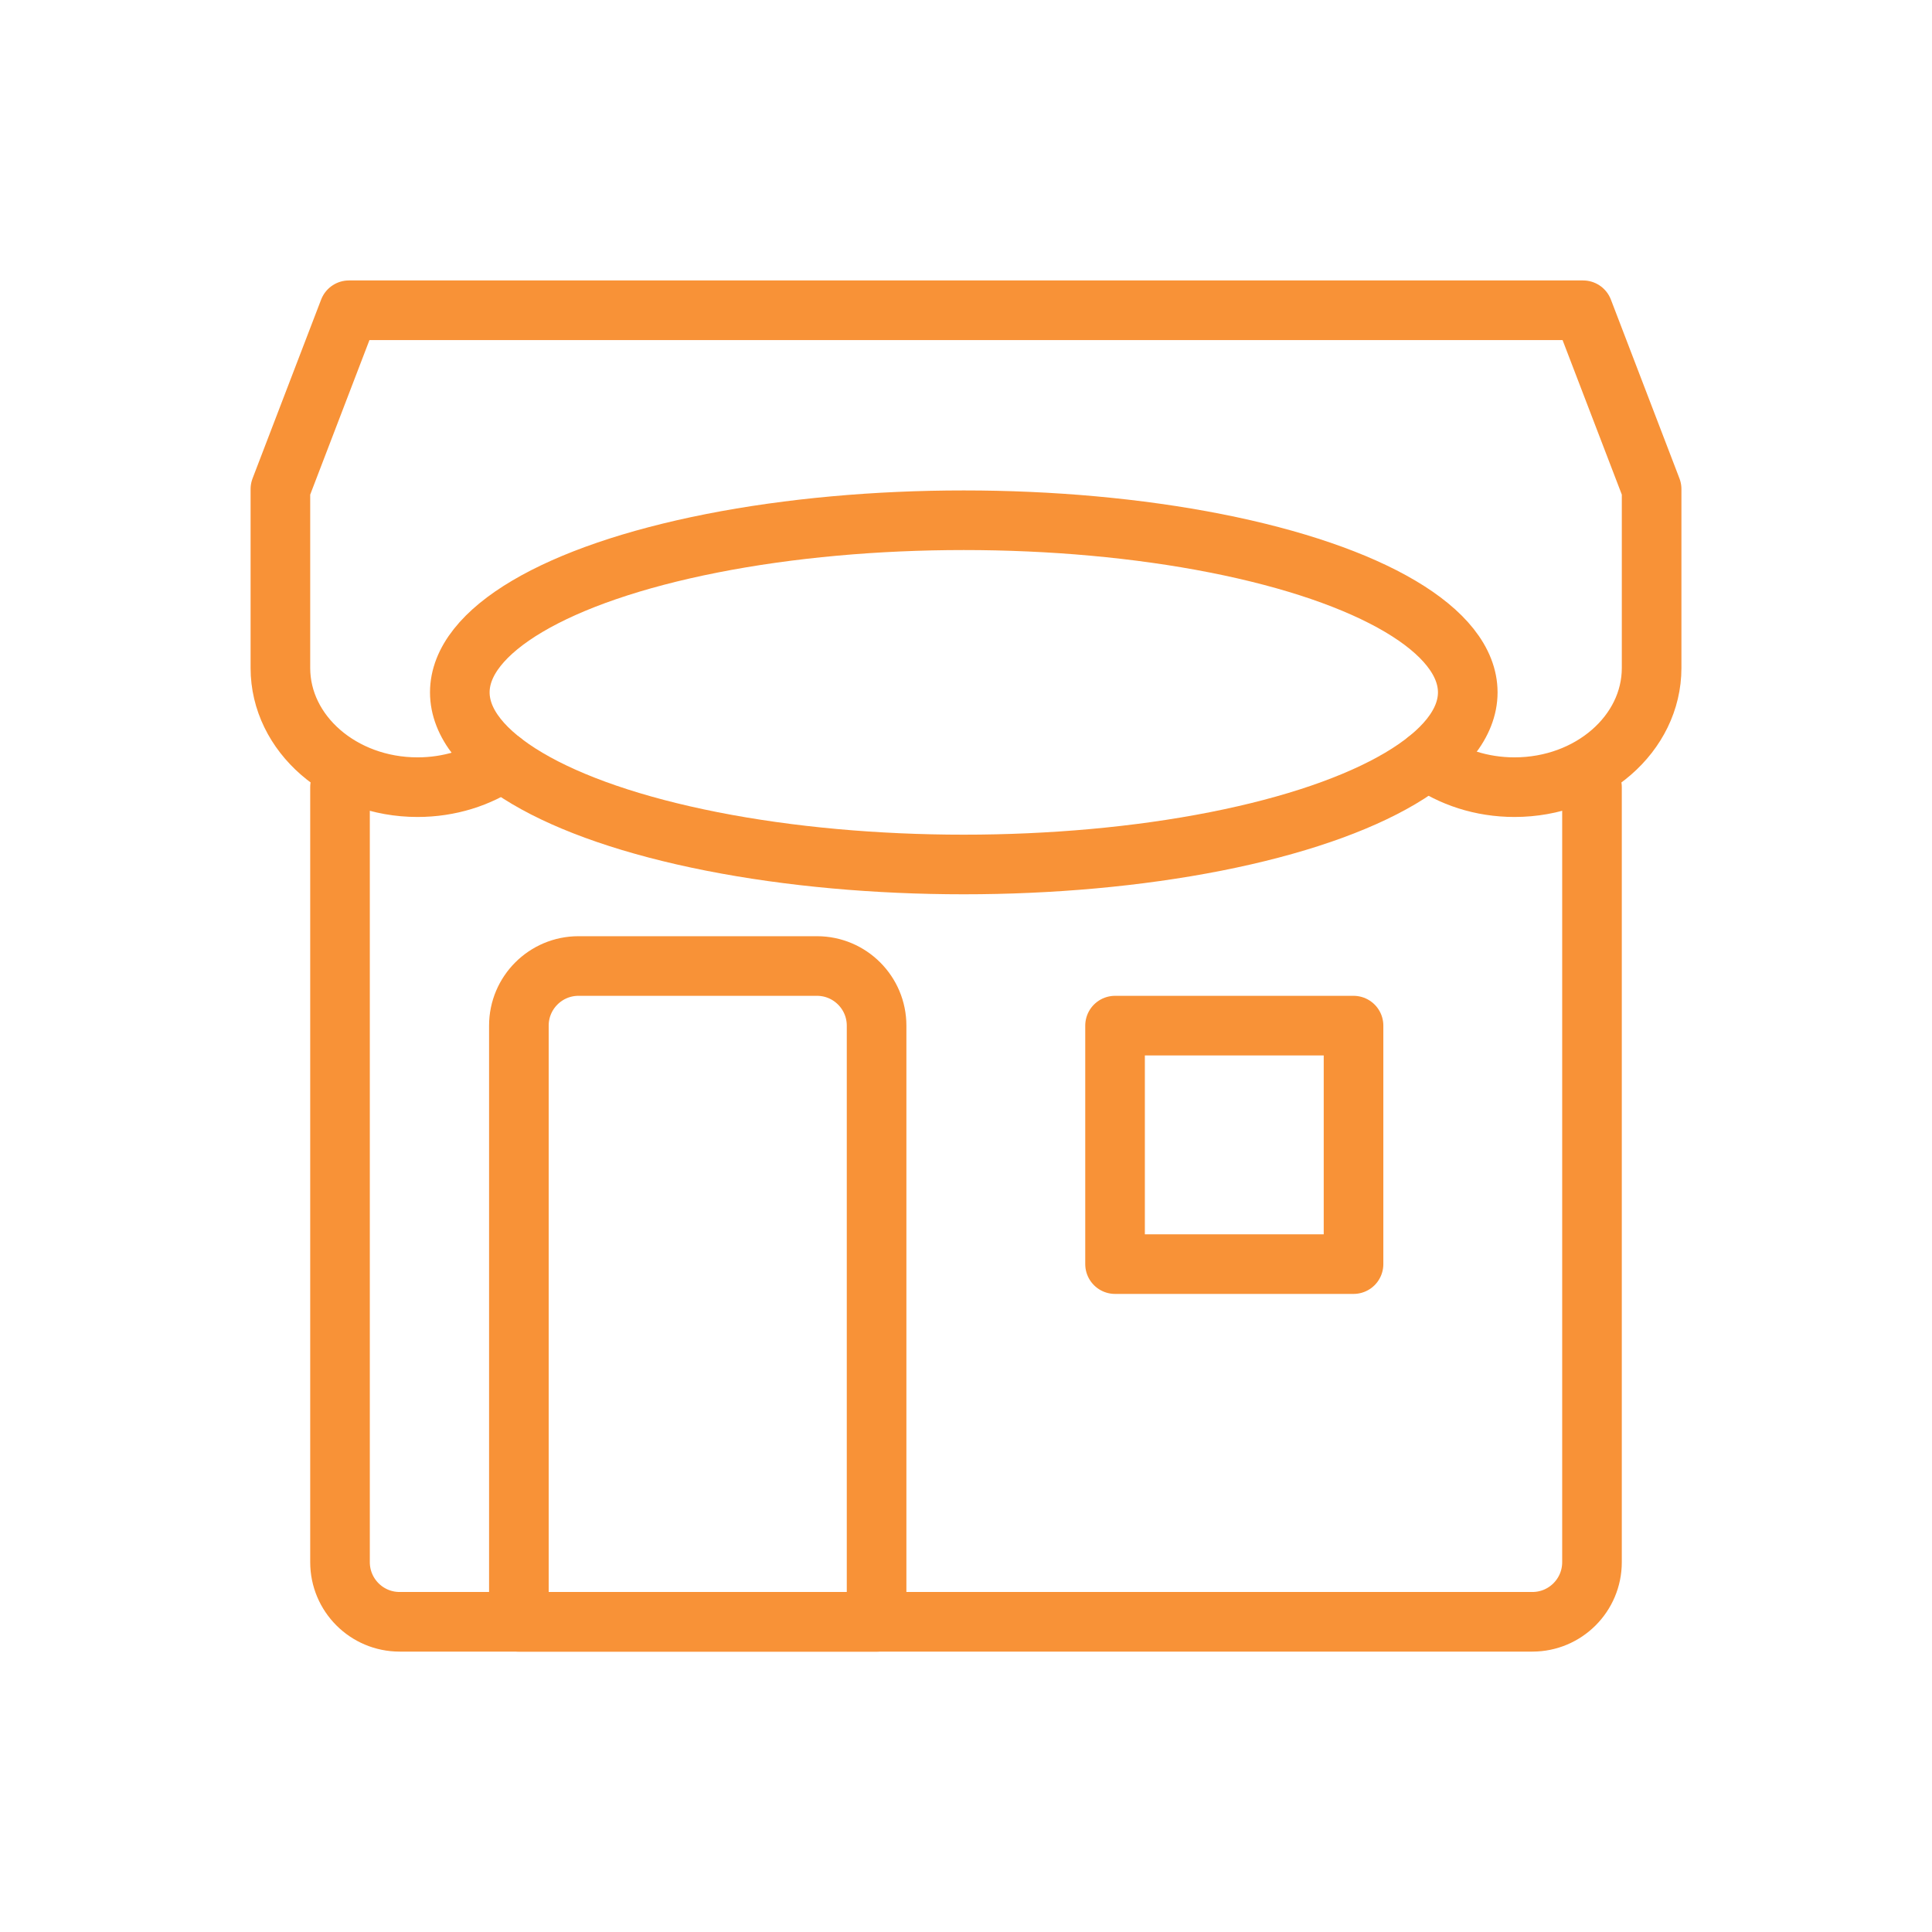
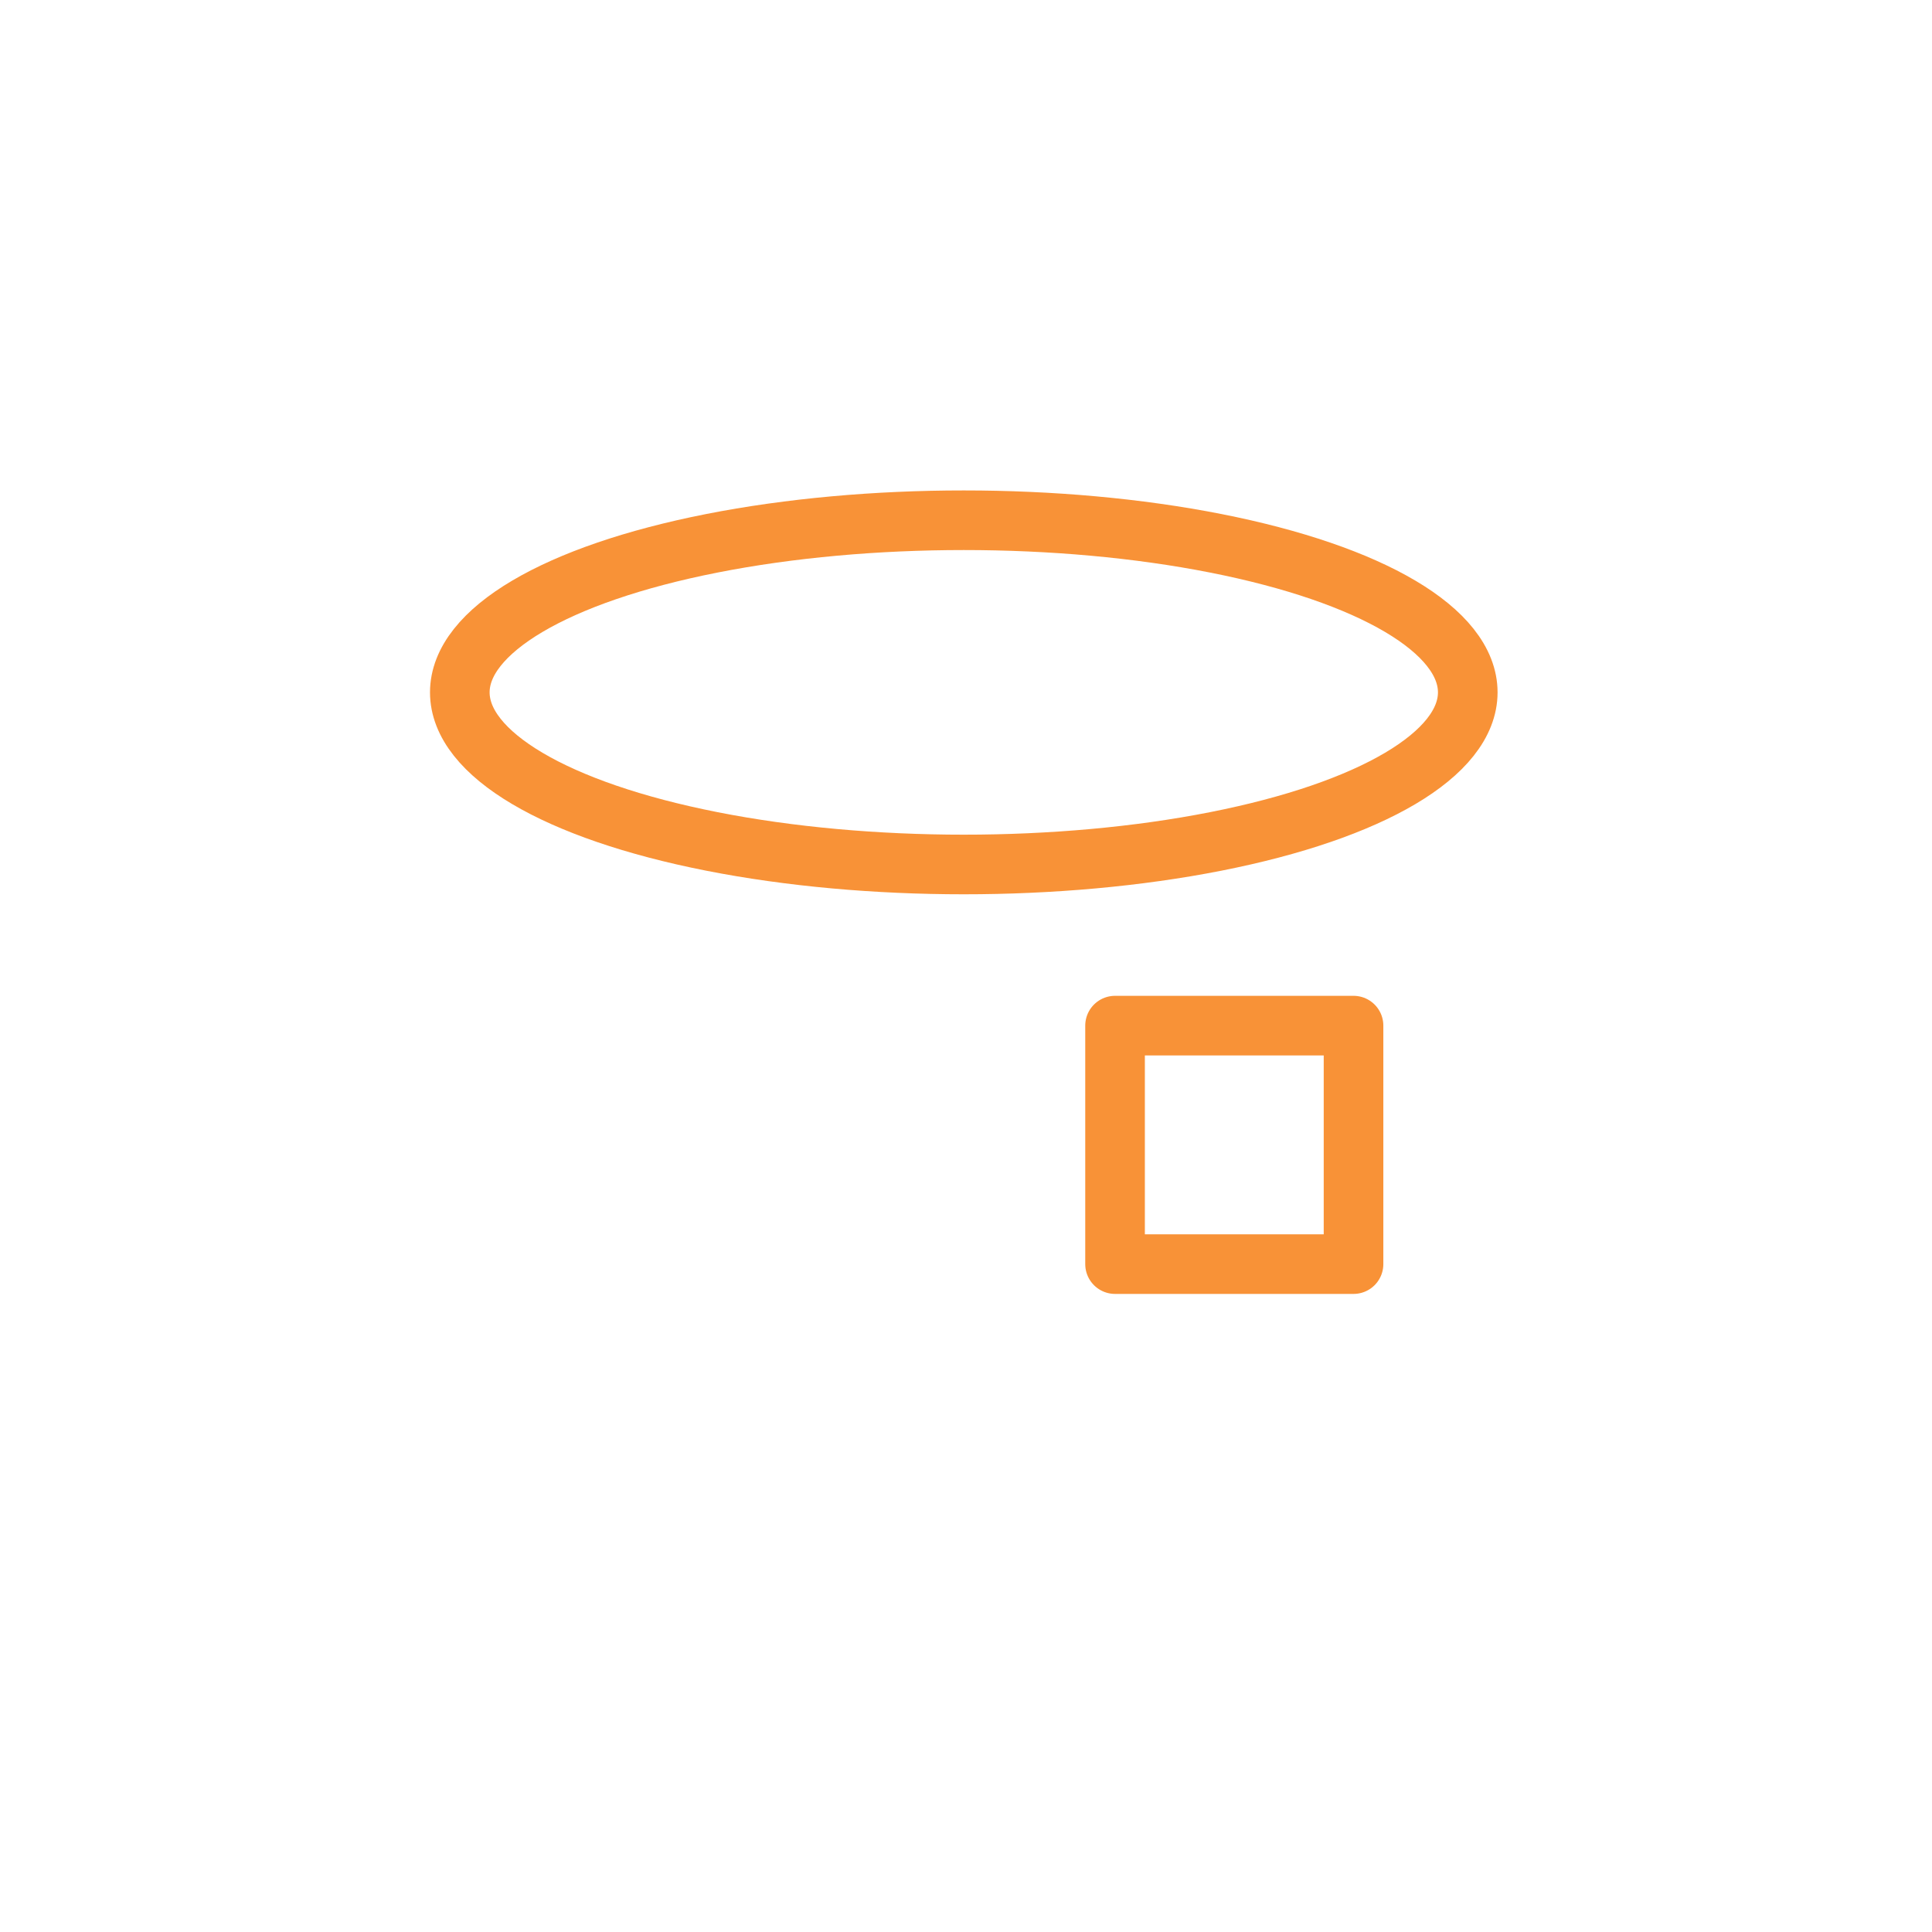
<svg xmlns="http://www.w3.org/2000/svg" id="Calque_1" data-name="Calque 1" viewBox="0 0 85.039 85.039">
  <defs>
    <style> .cls-1 { fill: none; stroke: #f89237; stroke-linecap: round; stroke-linejoin: round; stroke-width: 2.624px; } </style>
  </defs>
  <g>
-     <path class="cls-1" d="M70.073,34.647v34.114c0,1.449-1.175,2.624-2.624,2.624H17.59c-1.449,0-2.624-1.175-2.624-2.624v-34.114" />
-     <path class="cls-1" d="M22.11,33.524c-1.027.704-2.323,1.124-3.732,1.124-3.333,0-6.036-2.35-6.036-5.248v-7.872l3.018-7.872h54.32l3.018,7.872v7.872c0,2.899-2.702,5.248-6.036,5.248-1.456,0-2.792-.449-3.835-1.196" />
-     <path class="cls-1" d="M25.463,42.52h10.497c1.448,0,2.624,1.176,2.624,2.624v26.242h-15.745v-26.242c0-1.448,1.176-2.624,2.624-2.624Z" />
    <rect class="cls-1" x="49.08" y="45.144" width="10.497" height="10.497" />
  </g>
  <ellipse class="cls-1" cx="42.422" cy="30.475" rx="22.183" ry="7.576" />
</svg>